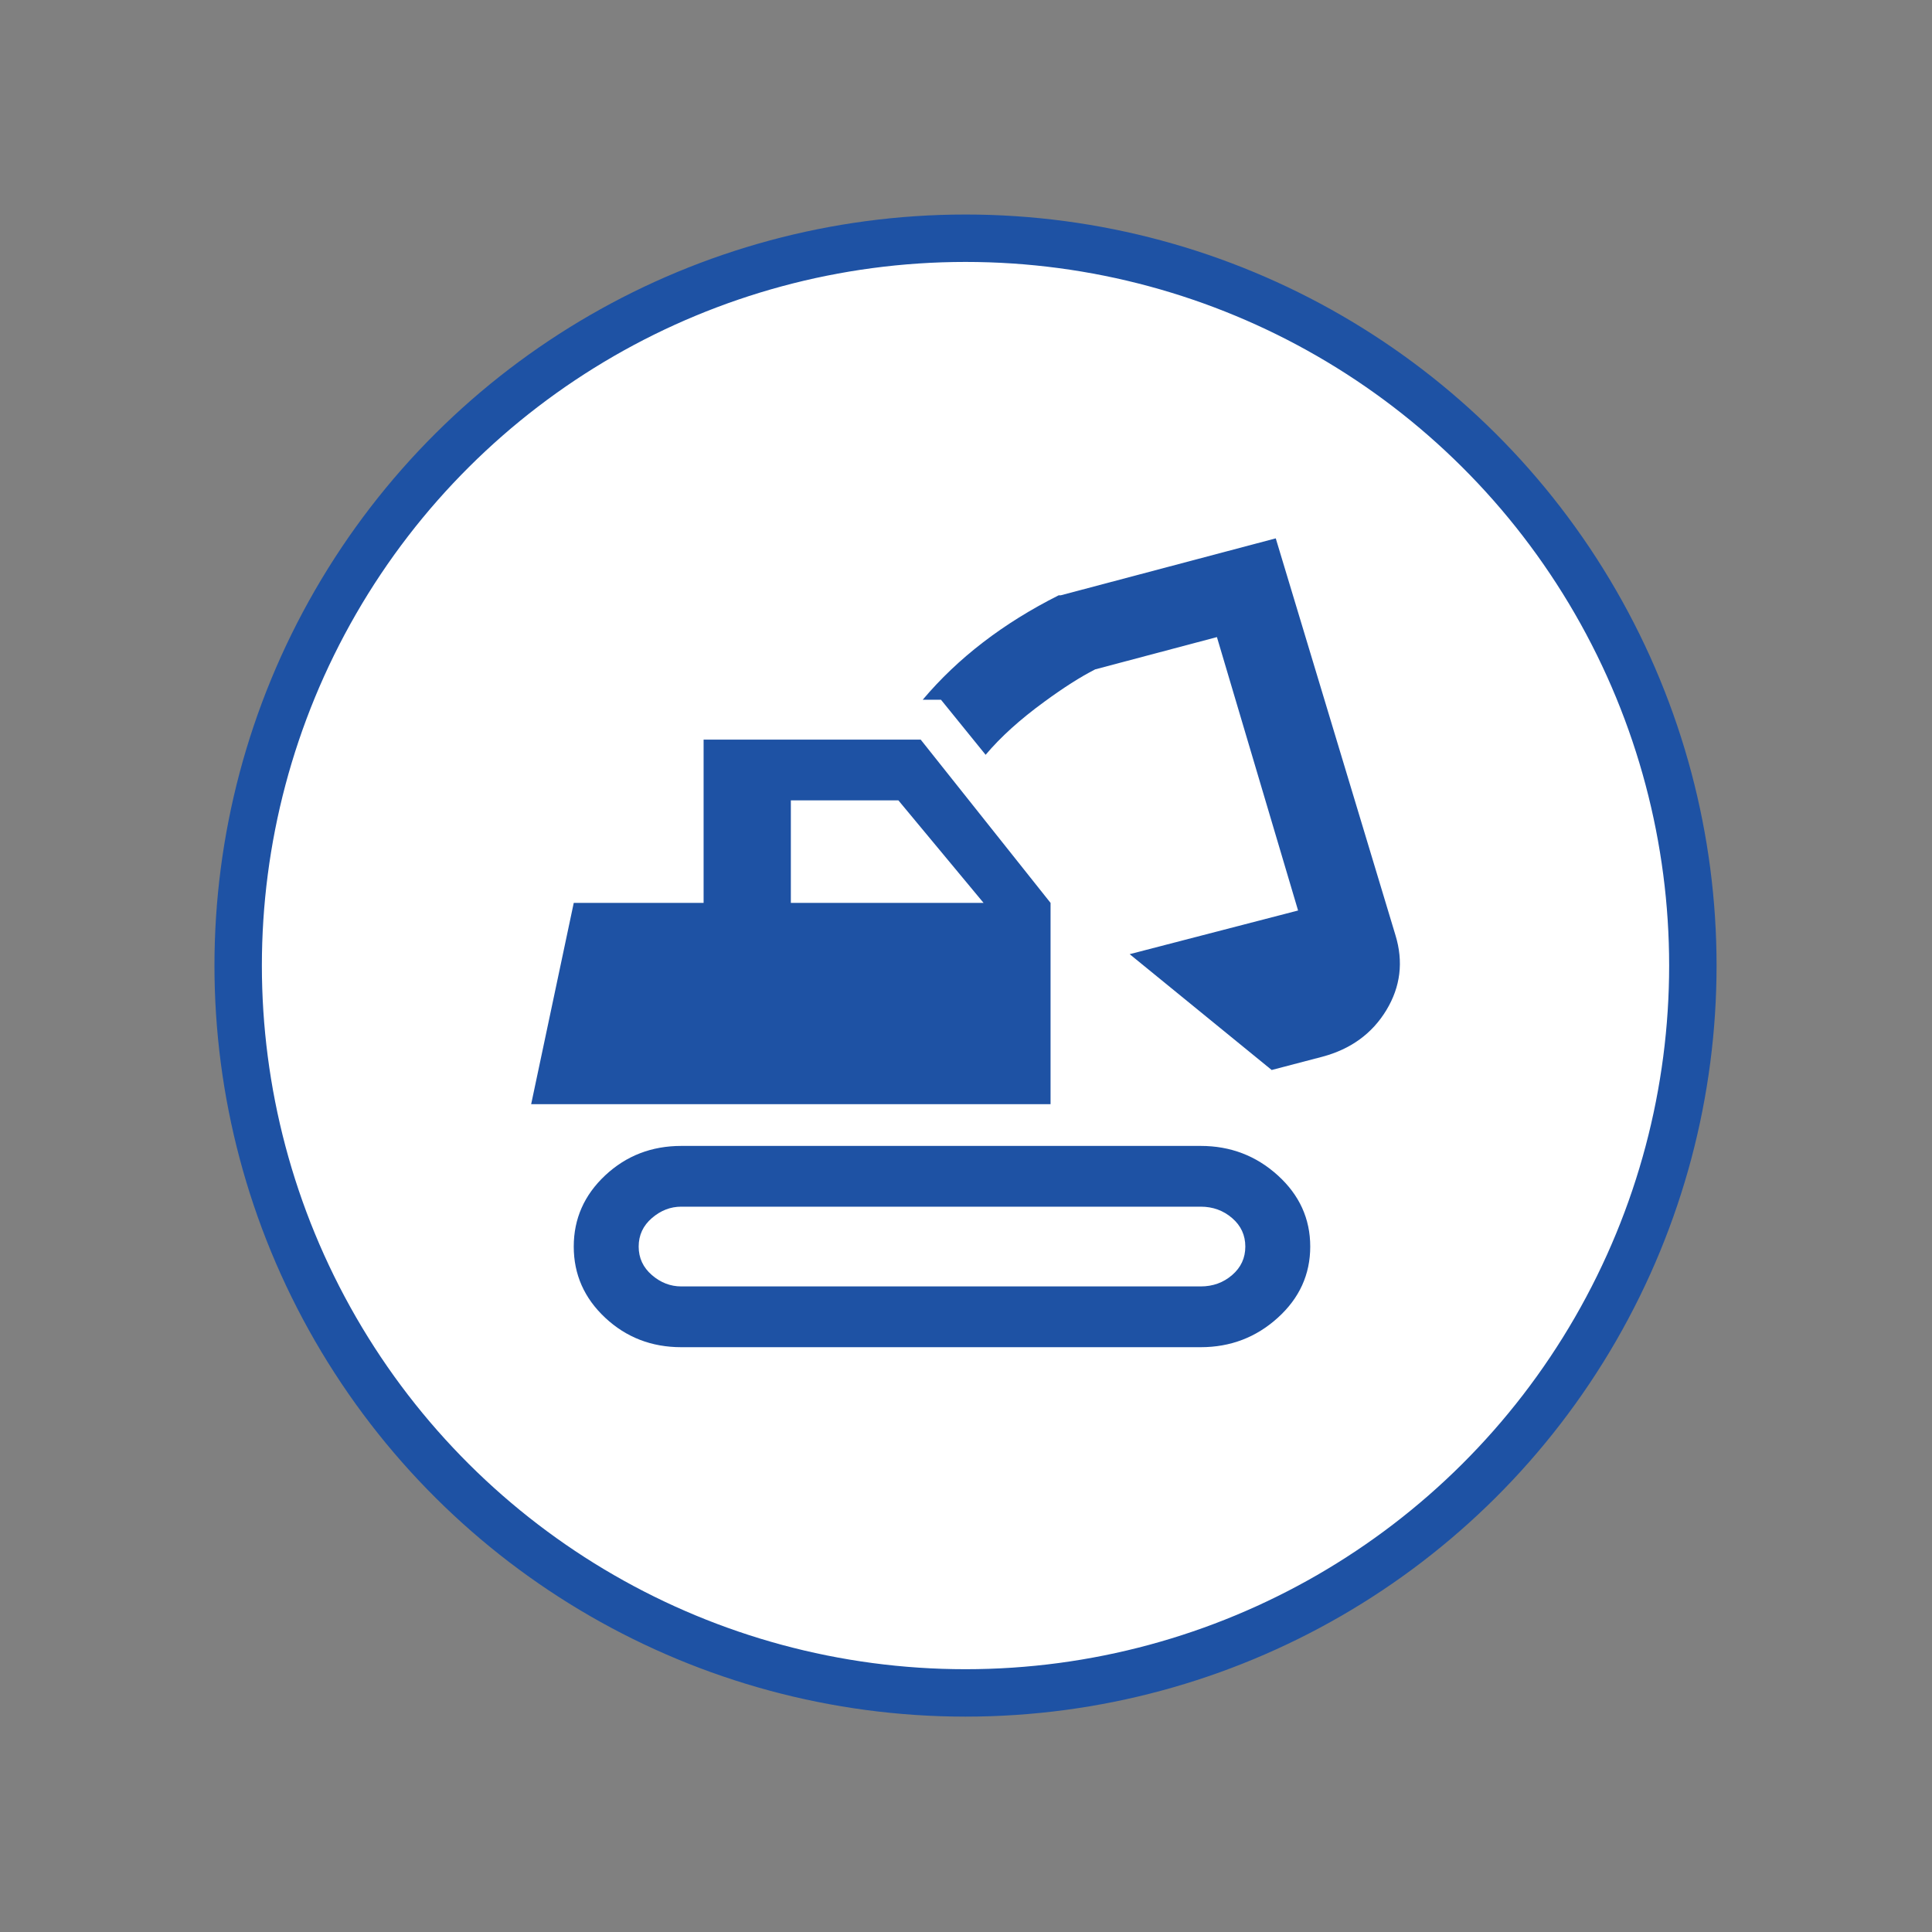
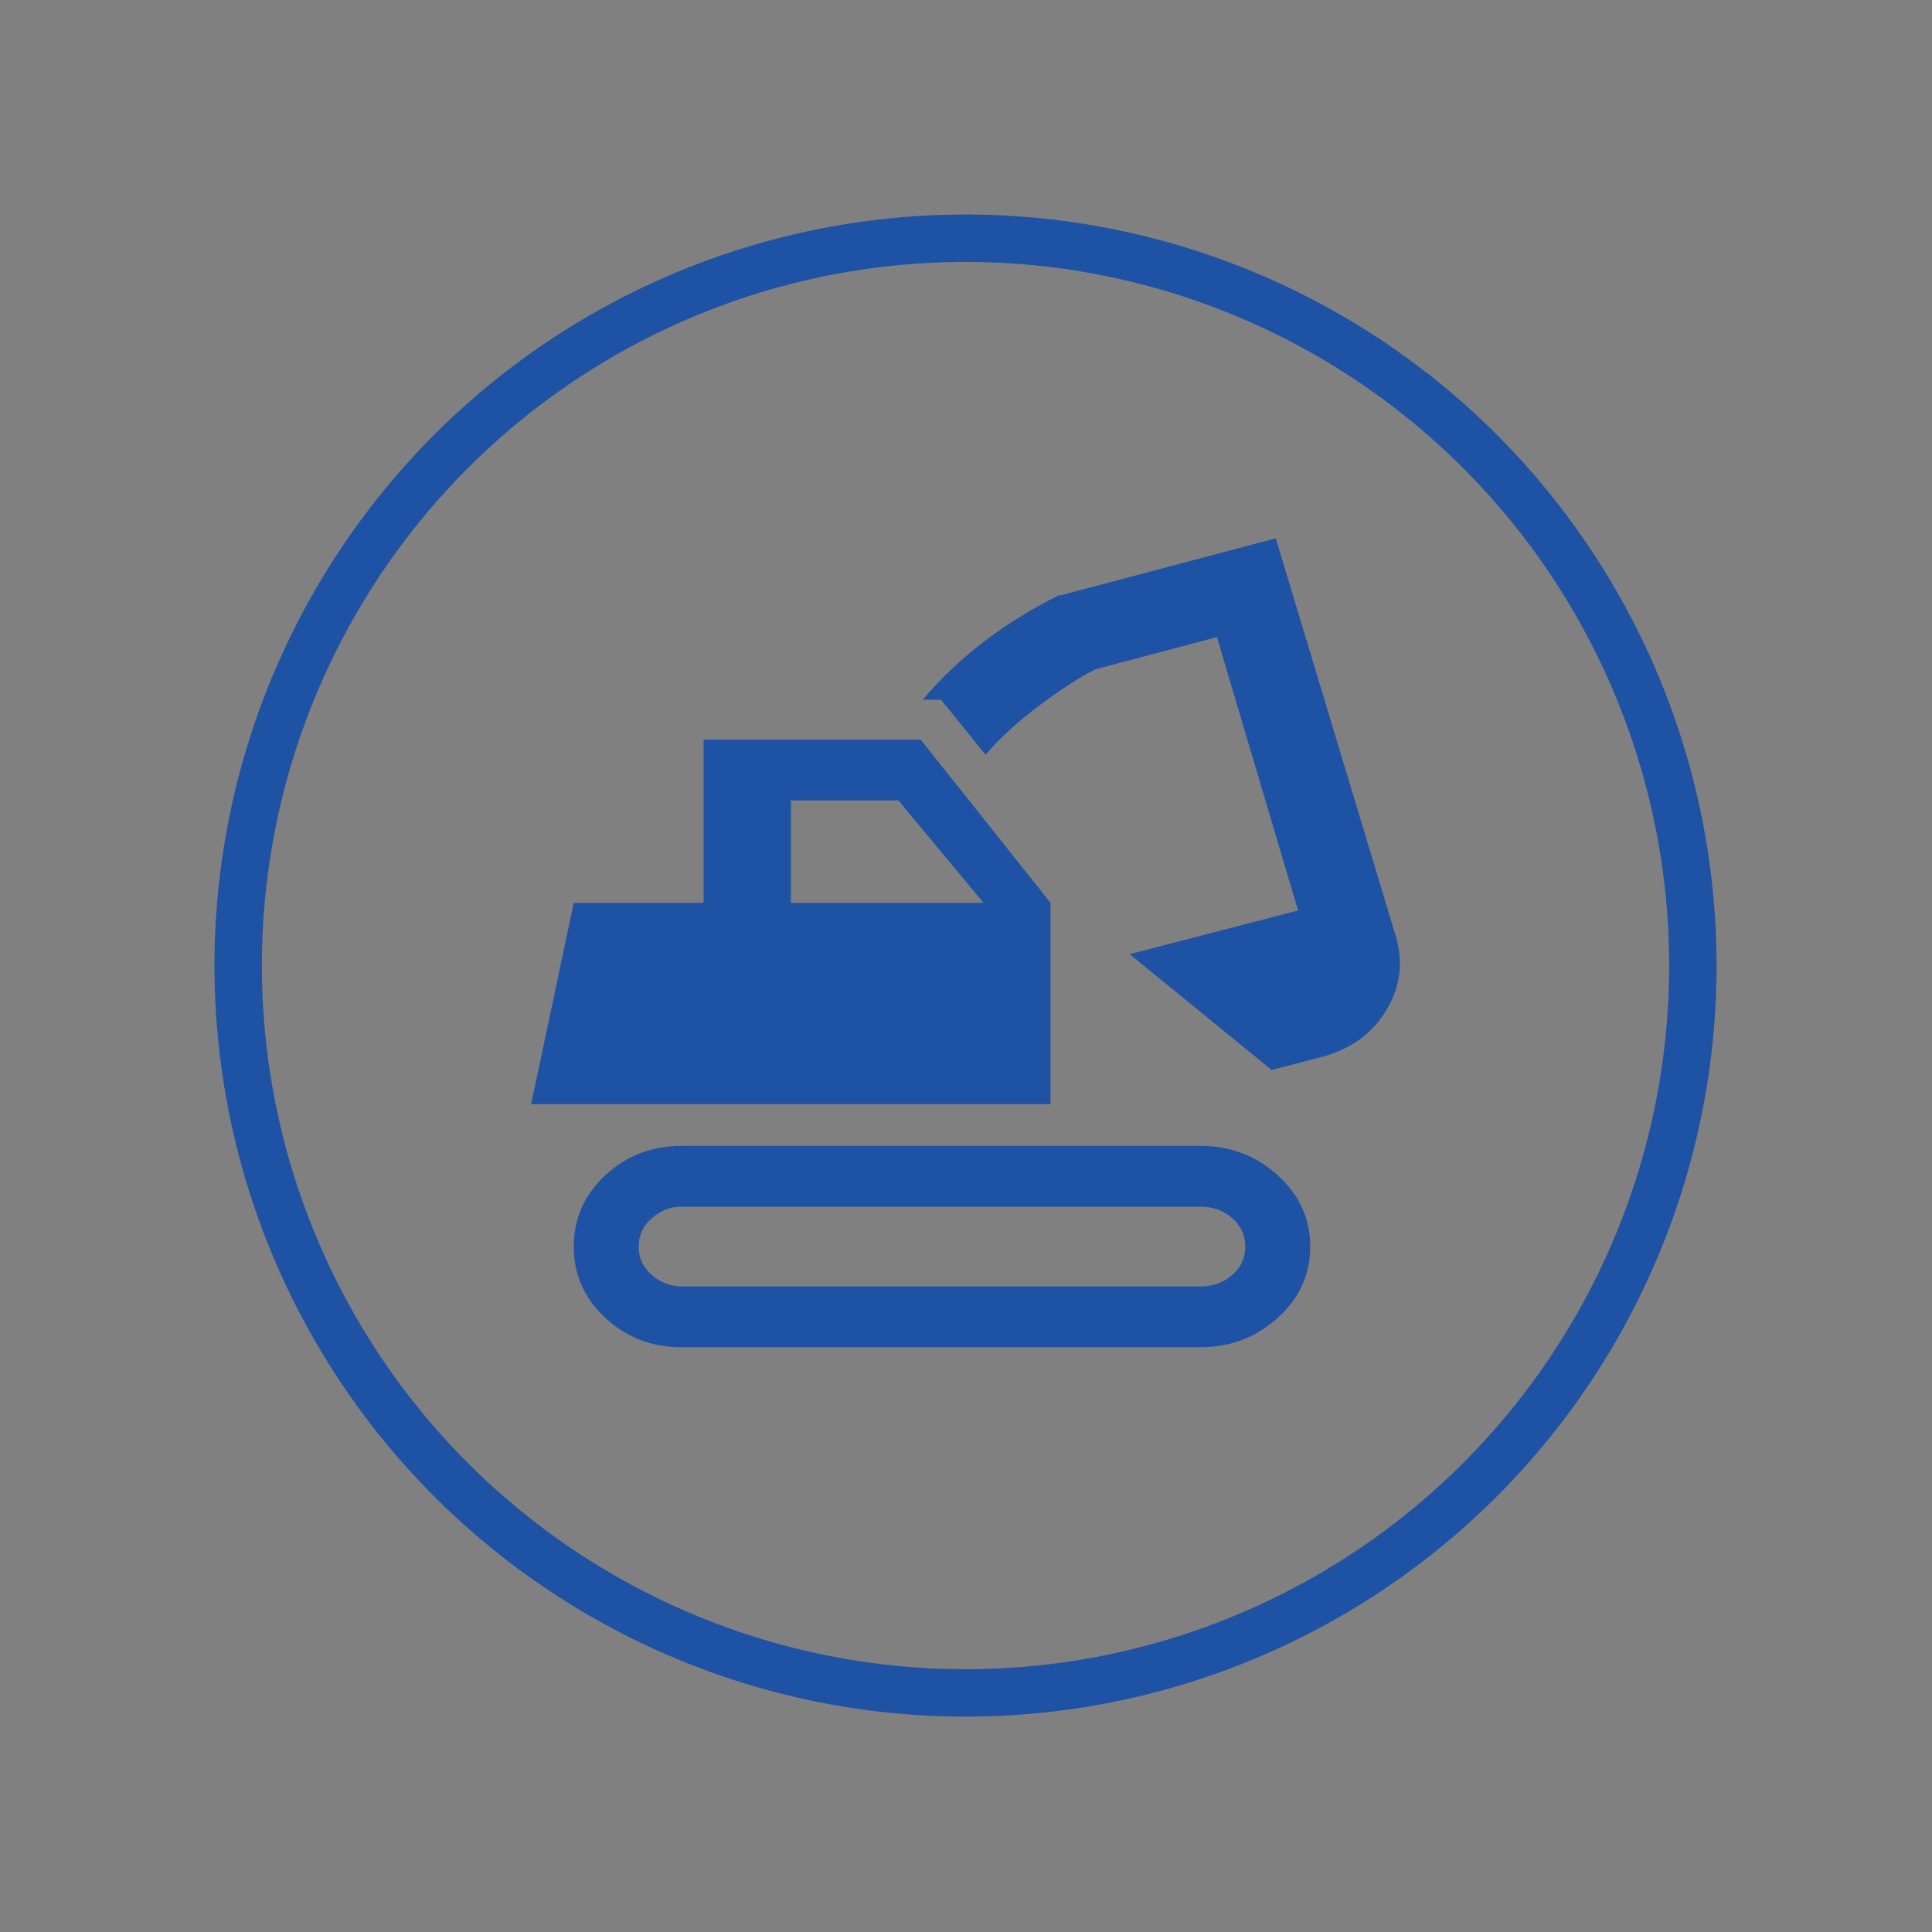
<svg xmlns="http://www.w3.org/2000/svg" width="100%" height="100%" viewBox="0 0 849 849" xml:space="preserve" style="fill-rule:evenodd;clip-rule:evenodd;stroke-miterlimit:10;">
  <rect x="0" y="0" width="849" height="849" fill="#808080" stroke="none" />
  <g transform="matrix(0,-4.167,-4.167,0,424.29,104.686)">
-     <path d="M-76.705,-76.703C-119.066,-76.703 -153.408,-42.36 -153.408,0.002C-153.408,42.364 -119.066,76.705 -76.705,76.705C-34.341,76.705 -0,42.364 -0,0.002C-0,-42.36 -34.341,-76.703 -76.705,-76.703" style="fill:white;fill-rule:nonzero;" />
-   </g>
+     </g>
  <g transform="matrix(0,-4.167,-4.167,0,424.29,104.686)">
    <circle cx="-76.704" cy="0.001" r="76.704" style="fill:none;stroke:rgb(30,82,164);stroke-width:5px;" />
  </g>
  <g transform="matrix(4.167,0,0,4.167,347.532,431.813)">
    <path d="M0,-8.409L0,-19.222L11.341,-19.222L20.325,-8.409L0,-8.409ZM-27.386,12.817L27.388,12.817L27.388,-8.409L13.693,-25.628L-9.201,-25.628L-9.201,-8.409L-22.895,-8.409L-27.386,12.817ZM43.22,23.626C44.504,23.626 45.609,24.028 46.537,24.829C47.467,25.629 47.927,26.632 47.927,27.834C47.927,29.035 47.467,30.034 46.537,30.837C45.609,31.639 44.504,32.036 43.22,32.036L-11.553,32.036C-12.694,32.036 -13.728,31.639 -14.656,30.837C-15.583,30.034 -16.048,29.035 -16.048,27.834C-16.048,26.632 -15.583,25.629 -14.656,24.829C-13.728,24.028 -12.694,23.626 -11.553,23.626L43.22,23.626ZM-19.577,20.324C-21.788,22.396 -22.895,24.897 -22.895,27.834C-22.895,30.771 -21.788,33.275 -19.577,35.341C-17.365,37.408 -14.69,38.445 -11.553,38.445L43.22,38.445C46.359,38.445 49.07,37.408 51.351,35.341C53.635,33.275 54.773,30.771 54.773,27.834C54.773,24.897 53.635,22.396 51.351,20.324C49.07,18.256 46.359,17.219 43.22,17.219L-11.553,17.219C-14.69,17.219 -17.365,18.256 -19.577,20.324M28.243,-40.846C22.396,-37.908 17.619,-34.239 13.907,-29.834L15.833,-29.834L20.54,-24.027C22.111,-25.895 24.178,-27.764 26.745,-29.633C28.745,-31.099 30.526,-32.237 32.094,-33.037L44.933,-36.441L53.491,-7.608L35.731,-3.003L50.708,9.212L56.059,7.811C59.053,7.01 61.3,5.375 62.799,2.905C64.296,0.434 64.617,-2.203 63.76,-5.006L51.137,-46.854L28.457,-40.846L28.243,-40.846Z" style="fill:rgb(30,82,164);fill-rule:nonzero;" />
  </g>
</svg>